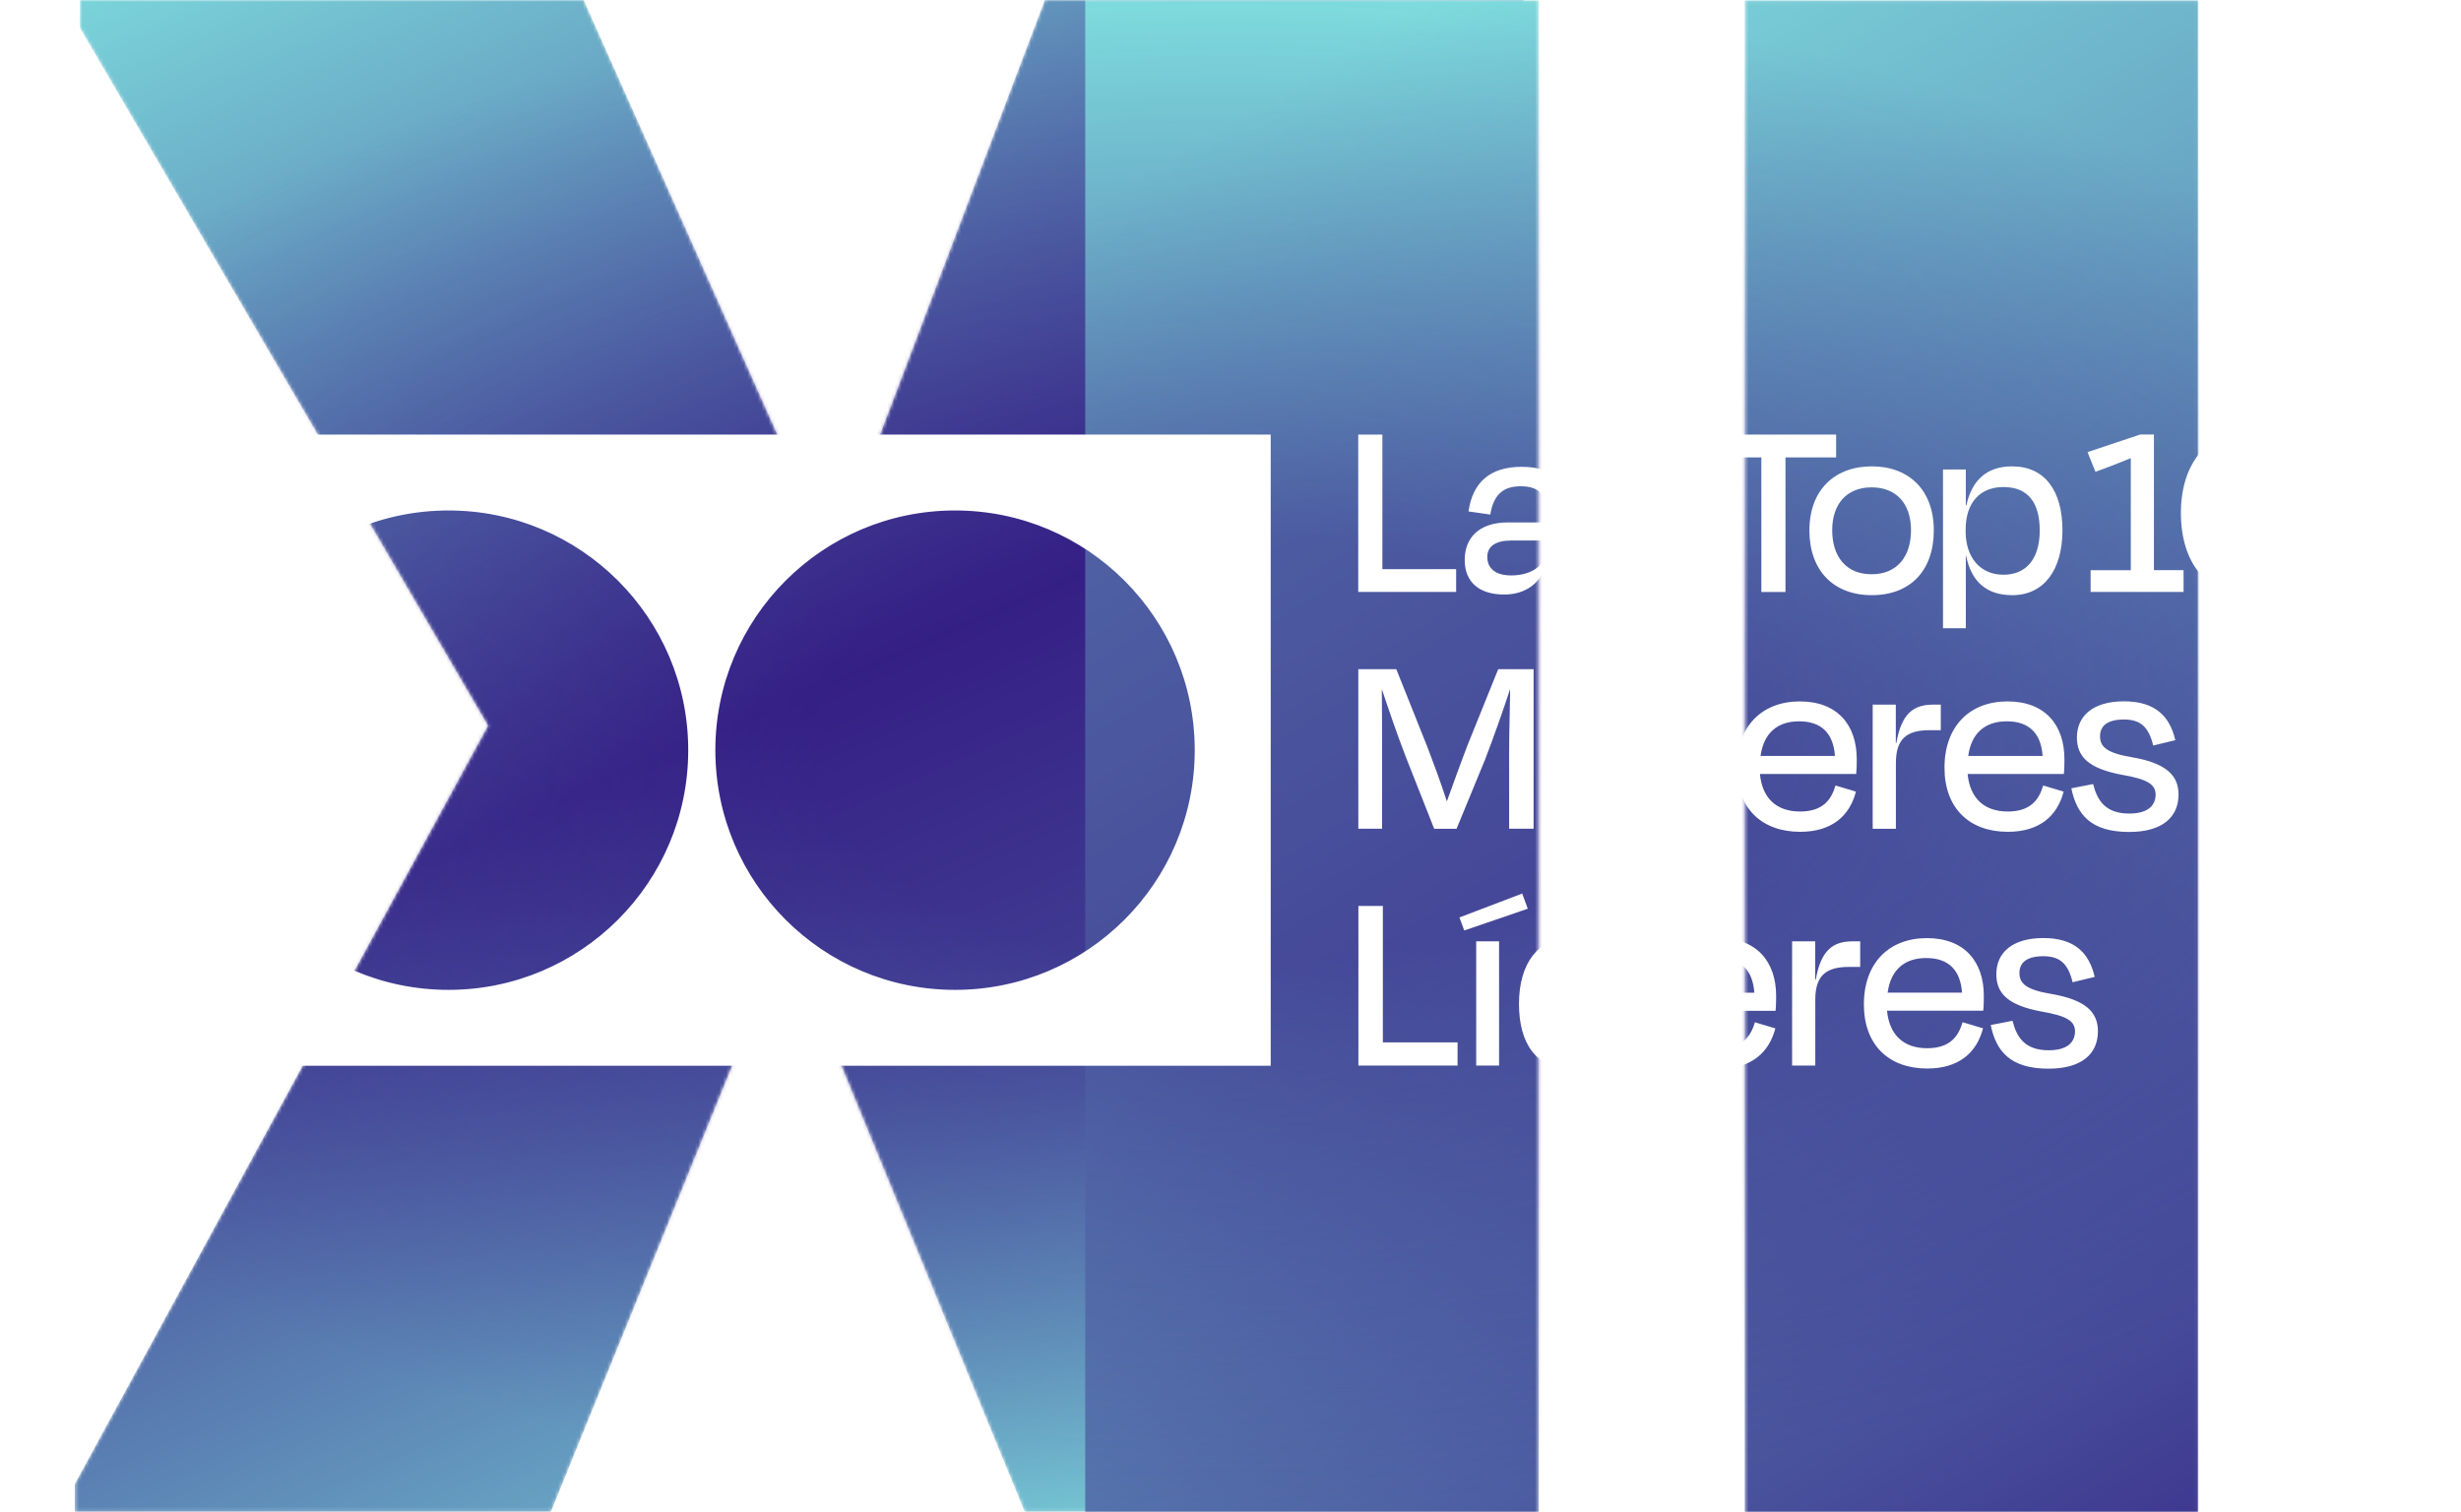
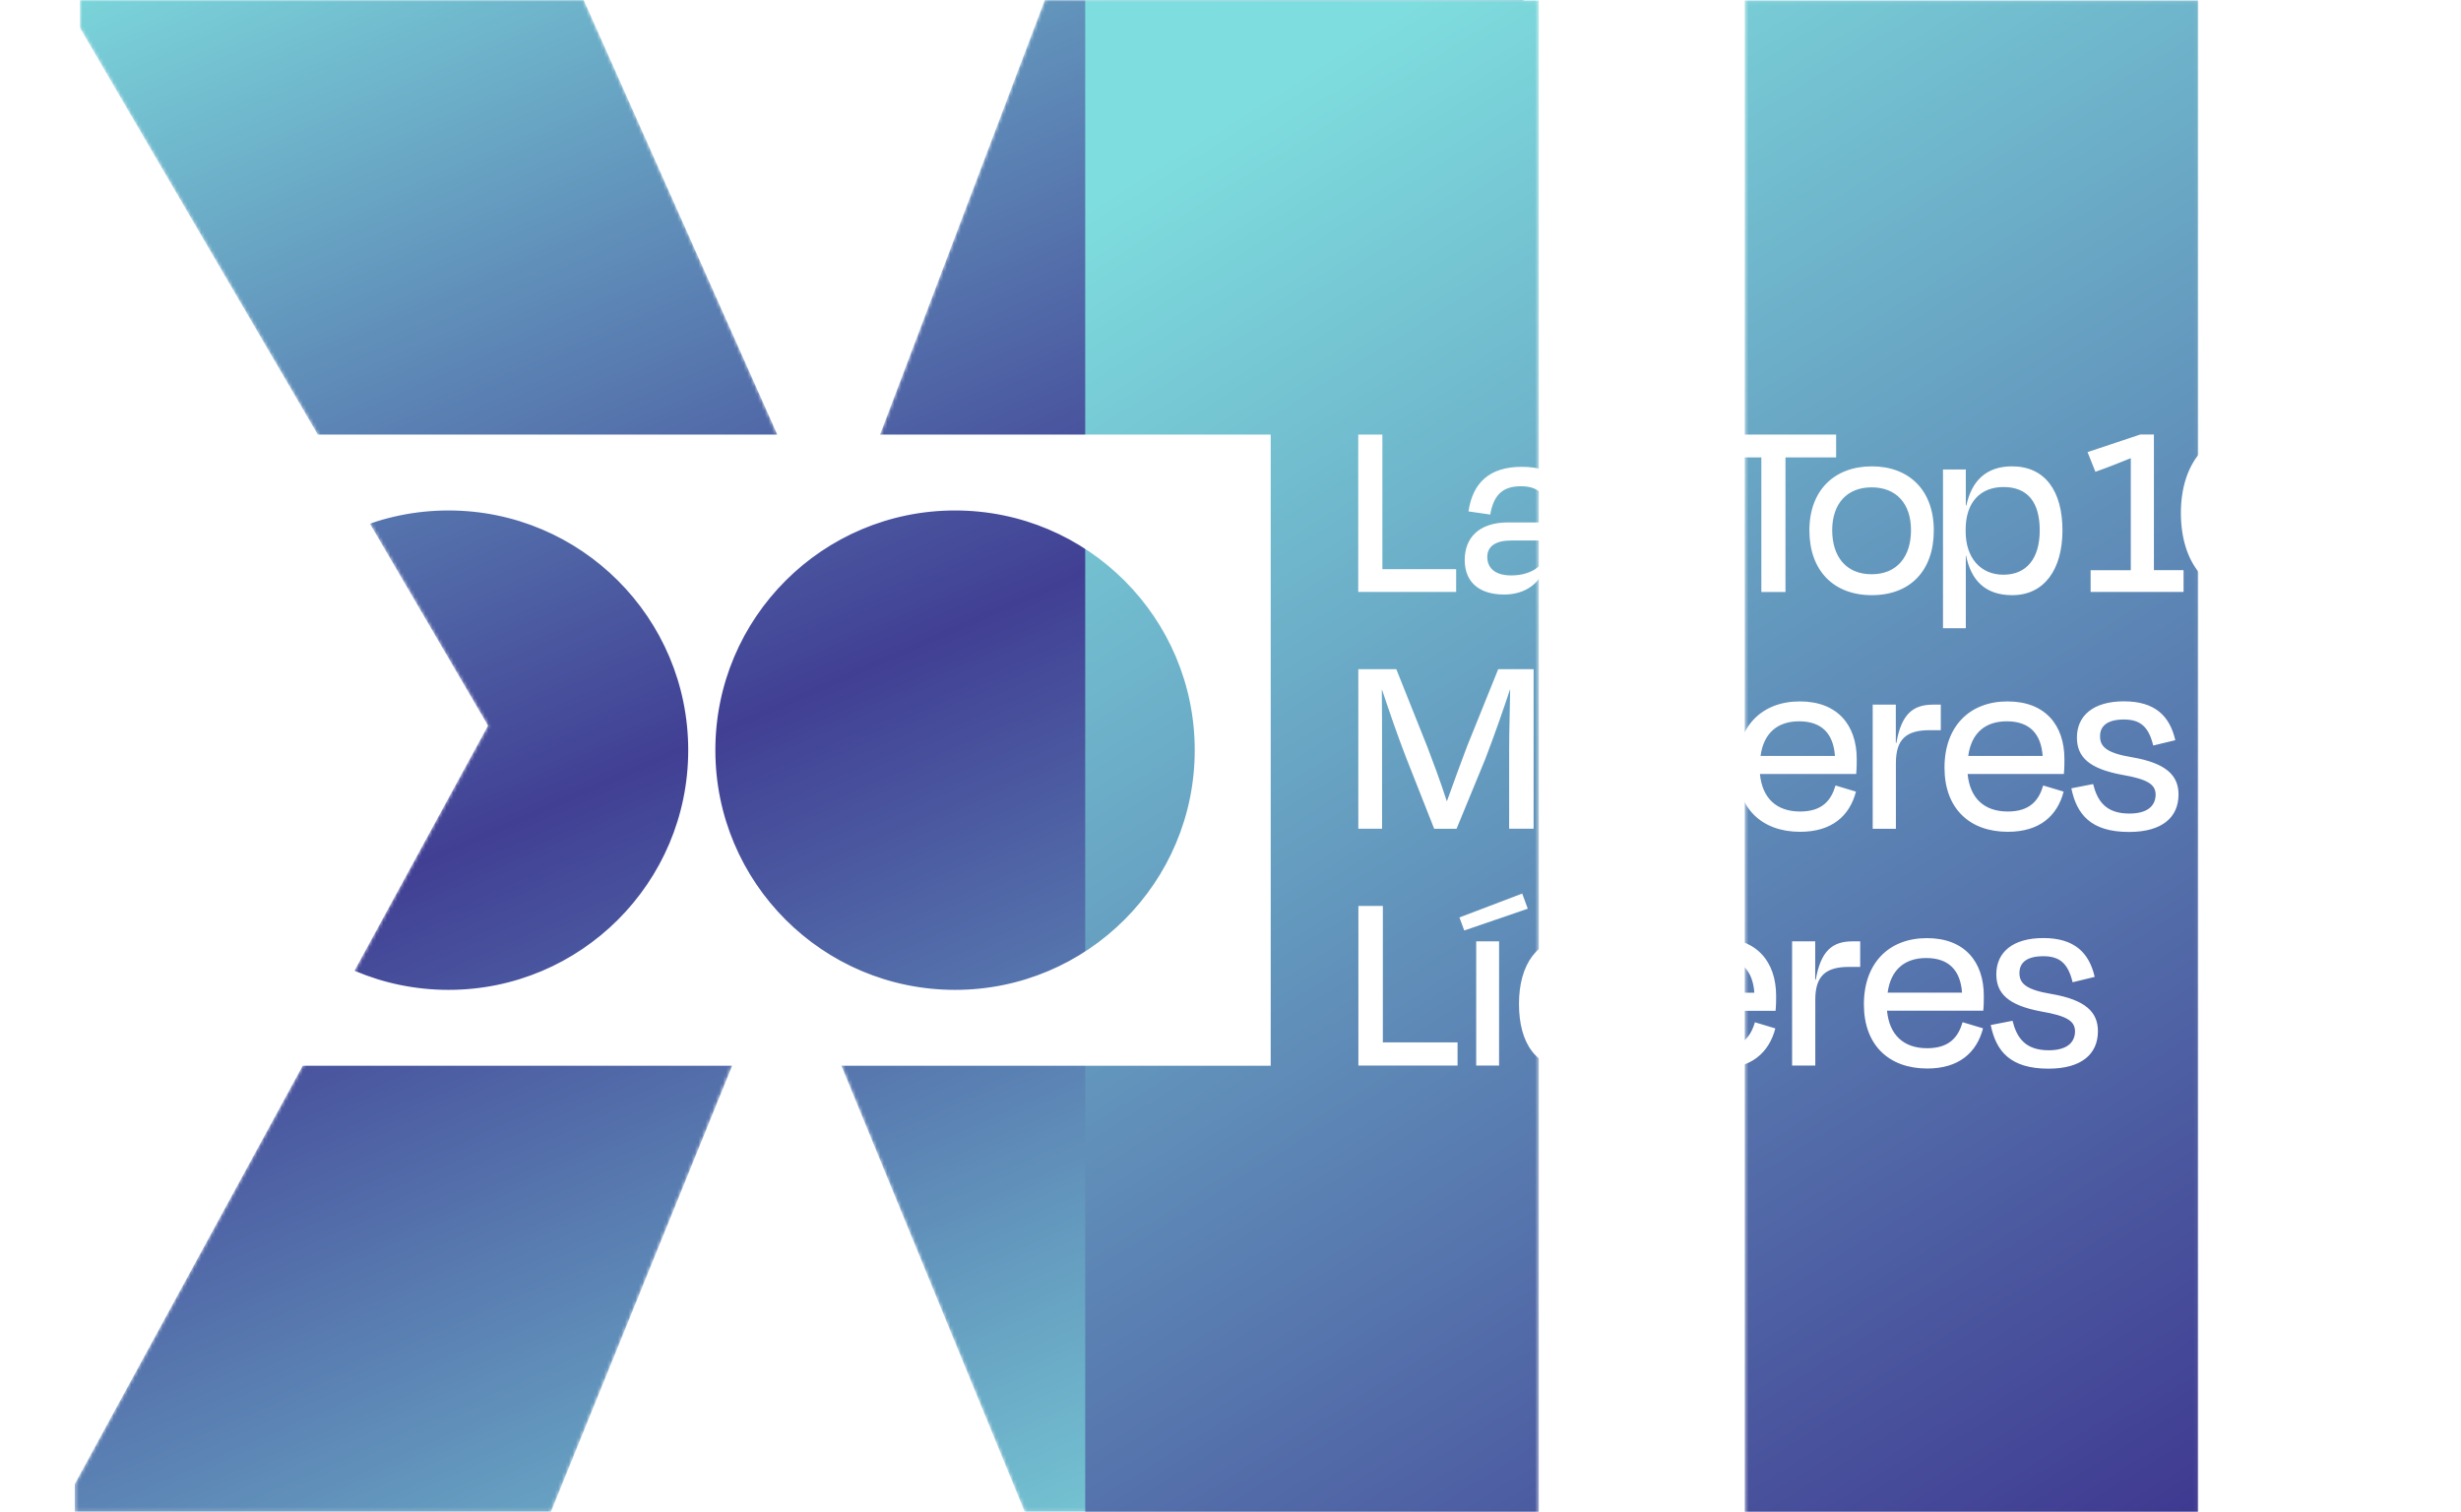
<svg xmlns="http://www.w3.org/2000/svg" width="703" height="432" viewBox="0 0 703 432" fill="none">
  <mask id="mask0_25_1572" style="mask-type:alpha" maskUnits="userSpaceOnUse" x="21" y="0" width="607" height="432">
    <path fill-rule="evenodd" clip-rule="evenodd" d="M292.705 431.846L227.927 274.223H221.449L157.39 431.846H21.356V423.929L139.396 207.286L22.796 7.917V0H166.747L234.405 151.866H240.882L298.463 0H435.217V0.09H439.572V432H309.999V431.846H292.705ZM627.969 432H498.396V0.09H627.969V432Z" fill="url(#paint0_linear_25_1572)" />
  </mask>
  <g mask="url(#mask0_25_1572)">
    <path d="M292.705 431.846L227.927 274.223H221.449L157.39 431.846H21.356V423.929L139.396 207.286L22.796 7.917V0H166.747L234.405 151.866H240.882L298.463 0H435.217V7.917L319.336 225.28L437.376 423.929V431.846H292.705Z" fill="url(#paint1_linear_25_1572)" />
    <path d="M627.969 431.999H498.396V0.089H627.969V431.999Z" fill="url(#paint2_linear_25_1572)" />
    <path d="M439.573 431.999H310V0.089H439.573V431.999Z" fill="url(#paint3_linear_25_1572)" />
-     <path opacity="0.5" d="M772.114 214.195C772.114 334.401 583.757 431.847 351.407 431.847C119.057 431.847 -69.299 334.401 -69.299 214.195C-69.299 93.99 119.057 -3.457 351.407 -3.457C583.757 -3.457 772.114 93.99 772.114 214.195Z" fill="url(#paint4_radial_25_1572)" />
  </g>
  <g clip-path="url(#clip0_25_1572)" filter="url(#filter0_d_25_1572)">
    <path d="M0 124.129V304.435H362.973V124.129H0ZM48.926 282.756H21.655V145.808H48.926V282.779V282.756ZM128.112 282.756C90.283 282.756 59.642 252.091 59.642 214.282C59.642 176.473 90.305 145.808 128.112 145.808C165.919 145.808 196.582 176.473 196.582 214.282C196.582 252.091 165.919 282.756 128.112 282.756ZM272.802 282.756C234.973 282.756 204.332 252.091 204.332 214.282C204.332 176.473 234.995 145.808 272.802 145.808C310.609 145.808 341.272 176.473 341.272 214.282C341.272 252.091 310.609 282.756 272.802 282.756ZM394.871 162.567H415.943V169.082H387.975V124.129H394.871V162.59V162.567ZM442.091 160.163H442.023C440.451 166.611 435.733 169.823 429.646 169.823C422.816 169.823 418.391 166.521 418.391 159.939C418.391 153.783 422.3 149.223 430.769 149.223H442.091V147.358C442.091 141.877 440.001 138.889 434.453 138.889C429.421 138.889 426.658 141.203 425.692 146.976L419.469 146.078C420.66 137.9 425.467 133.34 434.677 133.34C444.427 133.34 448.628 138.282 448.628 147.291V169.105H442.113V160.186L442.091 160.163ZM442.091 156.03V154.39H431.667C427.242 154.39 424.838 156.03 424.838 159.107C424.838 161.803 426.568 164.364 431.667 164.364C438.114 164.364 442.091 160.837 442.091 156.052V156.03ZM451.907 157.67L458.062 156.479C459.253 161.287 461.657 164.791 468.261 164.791C473.203 164.791 475.607 162.769 475.674 159.534C475.674 156.614 473.585 155.109 466.082 153.828C456.849 152.098 453.48 148.796 453.48 143.337C453.48 137.271 457.973 133.138 466.756 133.138C475.539 133.138 479.65 137.271 481.223 144.078L475 145.583C473.72 140.327 471.406 138.237 466.756 138.237C462.106 138.237 460.017 140.034 460.017 142.955C460.017 145.875 461.814 147.673 469.002 148.886C478.594 150.526 482.121 153.985 482.121 159.377C482.121 165.757 477.629 169.936 468.171 169.936C457.299 169.936 453.412 164.903 451.907 157.647V157.67ZM488.591 124.129H524.488V130.644H510.022V169.105H503.125V130.644H488.591V124.129ZM516.851 151.492C516.851 140.012 524.039 133.205 534.687 133.205C545.335 133.205 552.389 140.034 552.389 151.492C552.389 162.949 545.717 170.003 534.687 170.003C523.657 170.003 516.851 162.882 516.851 151.492ZM523.365 151.424C523.365 158.995 527.341 164.027 534.62 164.027C541.898 164.027 545.874 158.995 545.874 151.424C545.874 143.854 541.673 139.203 534.62 139.203C527.566 139.203 523.365 143.921 523.365 151.424ZM574.785 170.003C567.058 170.003 563.014 165.735 561.599 158.681H561.531V179.439H555.017V134.104H561.531V144.37H561.689C563.194 137.406 567.305 133.205 574.74 133.205C584.175 133.205 589.14 140.259 589.14 151.492C589.14 162.724 583.883 170.003 574.83 170.003H574.785ZM582.647 151.492C582.647 143.629 579.345 139.113 572.292 139.113C565.687 139.113 561.486 143.472 561.486 151.267V151.784C561.486 159.287 565.687 164.162 572.292 164.162C578.896 164.162 582.647 159.512 582.647 151.492ZM597.182 169.105V162.882H608.661V130.869C605.516 132.149 602.146 133.497 598.552 134.755L596.306 129.139L611.379 124.107H615.265V162.859H623.734V169.082H597.204L597.182 169.105ZM661.788 146.527C661.788 160.613 654.442 169.981 642.379 169.981C630.316 169.981 622.97 160.613 622.97 146.527C622.97 132.441 630.541 123.208 642.379 123.208C654.218 123.208 661.788 132.419 661.788 146.527ZM629.777 146.527C629.777 156.501 634.135 163.848 642.289 163.848C650.444 163.848 654.959 156.501 654.959 146.527C654.959 136.552 650.534 129.363 642.357 129.363C634.18 129.363 629.754 136.485 629.754 146.527H629.777ZM702.717 146.527C702.717 160.613 695.372 169.981 683.308 169.981C671.245 169.981 663.9 160.613 663.9 146.527C663.9 132.441 671.47 123.208 683.308 123.208C695.147 123.208 702.717 132.419 702.717 146.527ZM670.706 146.527C670.706 156.501 675.064 163.848 683.219 163.848C691.373 163.848 695.888 156.501 695.888 146.527C695.888 136.552 691.463 129.363 683.286 129.363C675.109 129.363 670.684 136.485 670.684 146.527H670.706ZM394.759 236.725H387.997V191.143H398.847L407.743 213.406C409.024 216.753 411.54 223.425 413.292 228.907C415.201 223.515 417.627 216.978 419.065 213.181L427.961 191.143H438.069V236.725H431.083V214.17C431.083 209.003 431.308 202.173 431.375 197.006H431.308C429.398 202.78 426.748 210.373 424.254 216.843L416.055 236.747H409.675L401.7 216.551C399.05 209.722 396.691 202.735 394.781 197.029H394.714C394.781 202.263 394.781 208.89 394.781 214.192V236.747L394.759 236.725ZM469.205 227.155H469.137C467.61 234.366 462.982 237.646 456.76 237.646C447.572 237.646 444.382 231.558 444.382 223.965V201.252H450.986V222.302C450.986 227.155 453.12 231.558 459.5 231.558C465.88 231.558 469.227 228.211 469.227 222.302V201.252H475.831V236.725H469.227V227.155H469.205ZM480.908 247.98C479.695 247.98 478.931 247.823 478.258 247.755L478.931 242.049C479.471 242.117 480.077 242.206 480.684 242.206C483.267 242.206 484.255 240.005 484.255 236.882V201.342H490.86V236.141C490.86 243.195 487.827 248.002 480.908 248.002V247.98ZM483.806 195.793V190.177H491.399V195.793H483.806ZM496.116 219.269C496.116 207.43 503.327 200.354 514.11 200.354C524.893 200.354 530.374 207.116 530.374 216.843C530.374 217.989 530.374 219.427 530.217 221.089H502.721C503.395 228.008 507.438 231.805 514.2 231.805C520.58 231.805 523.096 228.548 524.309 224.369L530.149 226.121C528.33 233.108 523.23 237.601 514.2 237.601C503.26 237.601 496.116 230.906 496.116 219.292V219.269ZM502.878 215.922H524.151C523.702 209.609 520.422 206.037 513.908 206.037C507.843 206.037 503.799 209.295 502.9 215.922H502.878ZM534.934 236.747V201.275H541.538V212.215H541.696C543.133 203.926 546.481 201.275 552.186 201.275H554.388V208.576H551.198C544.504 208.576 541.561 211.159 541.561 217.989V236.747H534.957H534.934ZM555.444 219.269C555.444 207.43 562.655 200.354 573.437 200.354C584.22 200.354 589.701 207.116 589.701 216.843C589.701 217.989 589.701 219.427 589.544 221.089H562.048C562.722 228.008 566.765 231.805 573.527 231.805C579.907 231.805 582.423 228.548 583.636 224.369L589.477 226.121C587.657 233.108 582.558 237.601 573.527 237.601C562.587 237.601 555.444 230.906 555.444 219.292V219.269ZM562.205 215.922H583.479C583.029 209.609 579.75 206.037 573.235 206.037C567.17 206.037 563.126 209.295 562.228 215.922H562.205ZM591.678 225.178L597.901 223.965C599.114 228.817 601.54 232.389 608.234 232.389C613.243 232.389 615.669 230.345 615.759 227.065C615.759 224.099 613.625 222.594 606.032 221.291C596.687 219.539 593.273 216.192 593.273 210.665C593.273 204.51 597.833 200.331 606.706 200.331C615.58 200.331 619.78 204.51 621.375 211.429L615.063 212.957C613.783 207.632 611.424 205.521 606.706 205.521C601.989 205.521 599.877 207.34 599.877 210.306C599.877 213.271 601.697 215.091 608.998 216.304C618.725 217.966 622.296 221.471 622.296 226.93C622.296 233.378 617.736 237.646 608.167 237.646C597.159 237.646 593.206 232.546 591.678 225.178ZM395.006 297.763H416.347V304.368H388.02V258.786H395.006V297.763ZM416.886 262.066L434.812 255.236L436.407 259.572L418.256 265.795L416.886 262.066ZM421.671 304.368V268.895H428.208V304.368H421.671ZM461.926 293.966H461.702C460.174 301.02 455.996 305.289 448.56 305.289C438.923 305.289 433.891 298.145 433.891 286.755C433.891 275.365 439.283 267.907 448.47 267.997C456.22 267.929 460.331 272.332 461.769 279.476H461.926V257.82H468.531V304.39H461.926V293.989V293.966ZM461.926 286.98V286.44C461.926 278.847 457.681 273.905 450.986 273.905C444.292 273.905 440.496 278.623 440.496 286.733C440.496 294.842 443.843 299.201 450.986 299.201C457.681 299.201 461.926 294.865 461.926 286.98ZM473.091 286.912C473.091 275.051 480.302 267.997 491.084 267.997C501.867 267.997 507.348 274.759 507.348 284.486C507.348 285.632 507.348 287.069 507.191 288.732H479.695C480.369 295.651 484.413 299.448 491.174 299.448C497.554 299.448 500.07 296.19 501.283 292.012L507.124 293.764C505.304 300.751 500.205 305.244 491.174 305.244C480.234 305.244 473.091 298.549 473.091 286.935V286.912ZM479.852 283.565H501.126C500.677 277.252 497.397 273.68 490.882 273.68C484.817 273.68 480.773 276.938 479.875 283.565H479.852ZM511.909 304.368V268.895H518.513V279.836H518.67C520.108 271.568 523.455 268.895 529.161 268.895H531.362V276.196H528.172C521.478 276.196 518.535 278.78 518.535 285.609V304.368H511.931H511.909ZM532.418 286.89C532.418 275.028 539.629 267.974 550.412 267.974C561.194 267.974 566.676 274.736 566.676 284.464C566.676 285.609 566.676 287.047 566.518 288.709H539.023C539.696 295.629 543.74 299.425 550.502 299.425C556.881 299.425 559.397 296.168 560.61 291.989L566.451 293.742C564.631 300.728 559.532 305.221 550.502 305.221C539.562 305.221 532.418 298.527 532.418 286.912V286.89ZM539.18 283.542H560.453C560.004 277.23 556.724 273.658 550.21 273.658C544.144 273.658 540.101 276.915 539.202 283.542H539.18ZM568.652 292.798L574.875 291.585C576.088 296.438 578.514 300.009 585.208 300.009C590.218 300.009 592.644 297.965 592.734 294.685C592.734 291.72 590.6 290.215 583.007 288.912C573.662 287.159 570.247 283.812 570.247 278.286C570.247 272.13 574.808 267.952 583.681 267.952C592.554 267.952 596.755 272.13 598.35 279.049L592.037 280.577C590.757 275.253 588.398 273.141 583.681 273.141C578.963 273.141 576.852 274.961 576.852 277.926C576.852 280.892 578.671 282.711 585.972 283.924C595.699 285.587 599.271 289.091 599.271 294.55C599.271 300.998 594.711 305.266 585.141 305.266C574.134 305.266 570.18 300.189 568.652 292.821V292.798Z" fill="white" />
  </g>
  <defs>
    <filter id="filter0_d_25_1572" x="-0.004" y="123.227" width="702.775" height="182.116" filterUnits="userSpaceOnUse" color-interpolation-filters="sRGB">
      <feFlood flood-opacity="0" result="BackgroundImageFix" />
      <feColorMatrix in="SourceAlpha" type="matrix" values="0 0 0 0 0 0 0 0 0 0 0 0 0 0 0 0 0 0 127 0" result="hardAlpha" />
      <feOffset dx="0.014" dy="0.014" />
      <feGaussianBlur stdDeviation="0.009" />
      <feComposite in2="hardAlpha" operator="out" />
      <feColorMatrix type="matrix" values="0 0 0 0 0 0 0 0 0 0 0 0 0 0 0 0 0 0 1 0" />
      <feBlend mode="normal" in2="BackgroundImageFix" result="effect1_dropShadow_25_1572" />
      <feBlend mode="normal" in="SourceGraphic" in2="effect1_dropShadow_25_1572" result="shape" />
    </filter>
    <linearGradient id="paint0_linear_25_1572" x1="717.96" y1="574.585" x2="372.502" y2="20.611" gradientUnits="userSpaceOnUse">
      <stop stop-color="#290076" />
      <stop offset="1" stop-color="#7EDDDE" />
    </linearGradient>
    <linearGradient id="paint1_linear_25_1572" x1="76.51" y1="-77.686" x2="321.565" y2="481.743" gradientUnits="userSpaceOnUse">
      <stop offset="0.055" stop-color="#7EDDDE" />
      <stop offset="0.515" stop-color="#413F94" />
      <stop offset="1" stop-color="#7EDDDE" />
    </linearGradient>
    <linearGradient id="paint2_linear_25_1572" x1="717.959" y1="574.585" x2="372.5" y2="20.61" gradientUnits="userSpaceOnUse">
      <stop stop-color="#290076" />
      <stop offset="1" stop-color="#7EDDDE" />
    </linearGradient>
    <linearGradient id="paint3_linear_25_1572" x1="717.961" y1="574.585" x2="372.502" y2="20.61" gradientUnits="userSpaceOnUse">
      <stop stop-color="#290076" />
      <stop offset="1" stop-color="#7EDDDE" />
    </linearGradient>
    <radialGradient id="paint4_radial_25_1572" cx="0" cy="0" r="1" gradientUnits="userSpaceOnUse" gradientTransform="translate(351.407 214.195) rotate(90) scale(217.652 420.707)">
      <stop offset="0.285" stop-color="#290076" />
      <stop offset="1" stop-color="#290076" stop-opacity="0" />
    </radialGradient>
    <clipPath id="clip0_25_1572">
      <rect width="702.74" height="182.081" fill="white" transform="translate(0 123.231)" />
    </clipPath>
  </defs>
</svg>